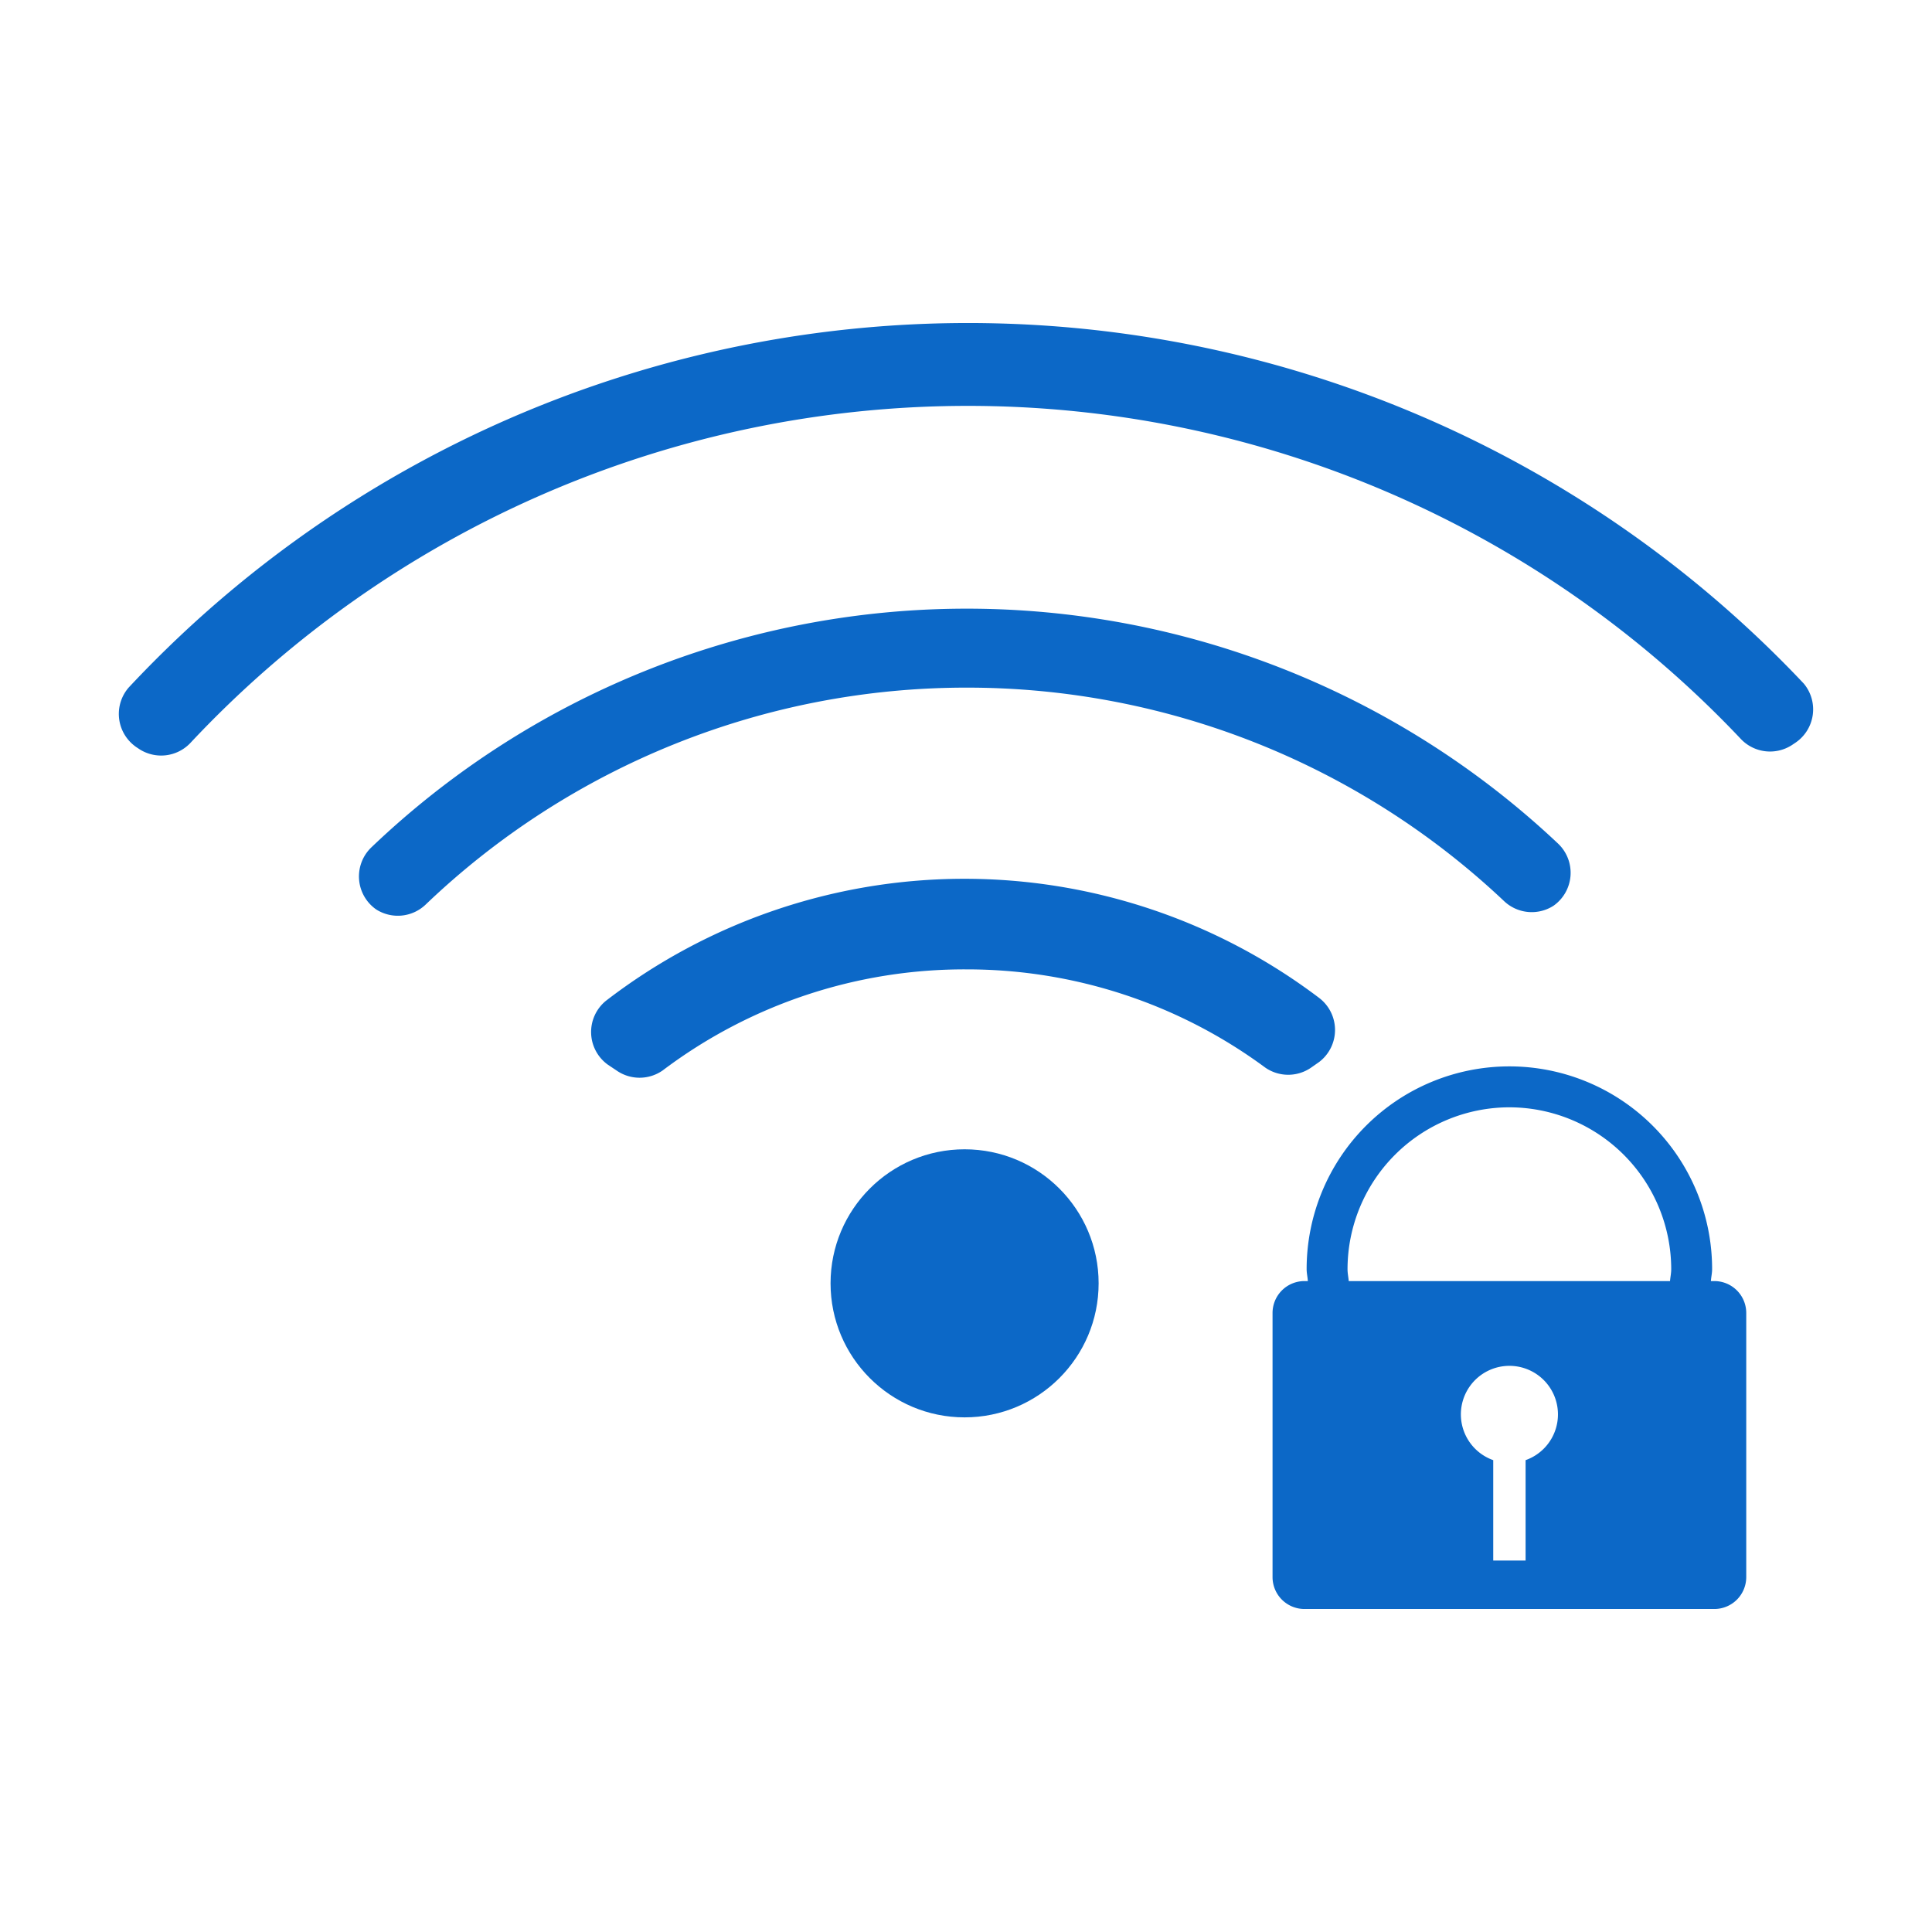
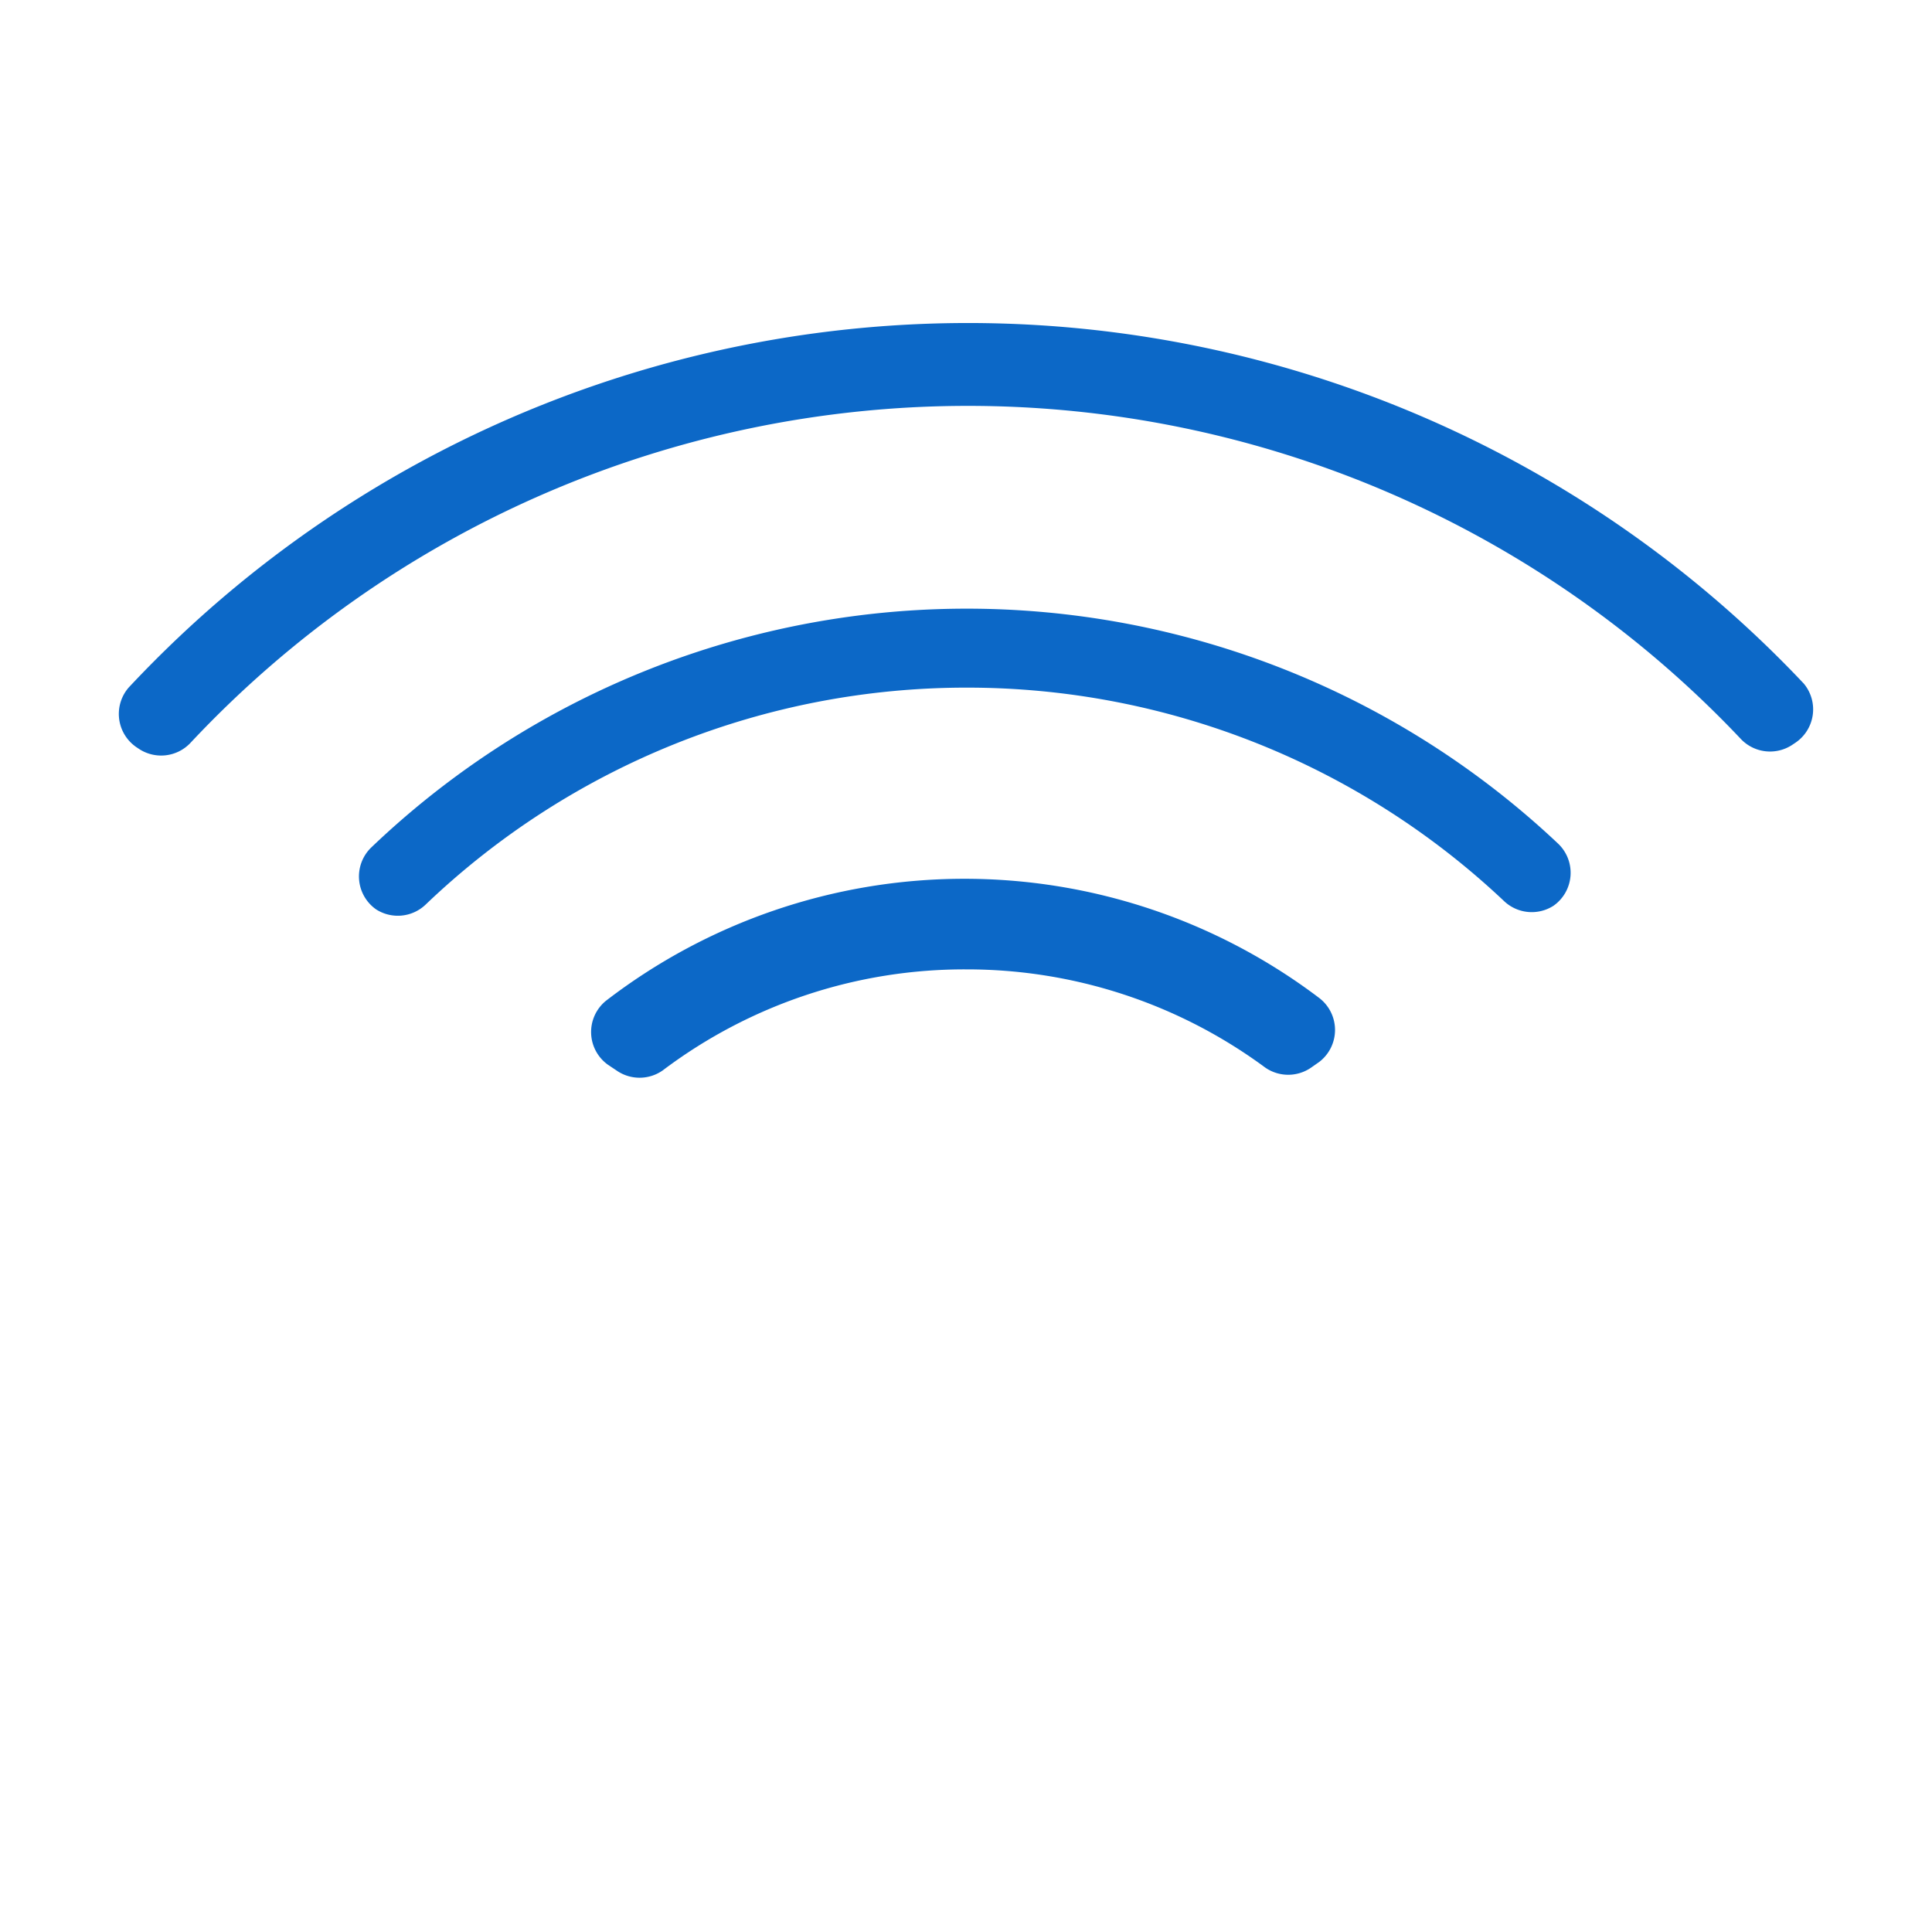
<svg xmlns="http://www.w3.org/2000/svg" id="書き出し用" viewBox="0 0 48 48">
  <defs>
    <style>.cls-1{fill:#0c68c7;}</style>
  </defs>
  <g id="wi-fiに必要なSSID_PWの確認方法" data-name="wi-fiに必要なSSID・PWの確認方法">
    <path class="cls-1" d="M24.015,10.084a26.41,26.41,0,0,1,19.24,8.28,1,1,0,0,0,1.26.15l.09-.06a1,1,0,0,0,.21-1.47A28.54,28.54,0,0,0,4.471,15.802q-.658.621-1.276,1.282a1,1,0,0,0,.104,1.41q.037.032.076.06l.09.06a1,1,0,0,0,1.26-.15A26.46,26.46,0,0,1,24.015,10.084Z" />
    <path class="cls-1" d="M24.015,17.084a19.42,19.42,0,0,1,13.36,5.31,1,1,0,0,0,1.22.11h0a1,1,0,0,0,.12-1.54,21.41,21.41,0,0,0-29.49.09,1,1,0,0,0,.12,1.54h0a1,1,0,0,0,1.23-.12A19.43,19.43,0,0,1,24.015,17.084Z" />
    <path class="cls-1" d="M24.015,24.084a12.47,12.47,0,0,1,7.42,2.44,1,1,0,0,0,1.14,0l.2-.14a1,1,0,0,0,0-1.59,14.6,14.6,0,0,0-17.72.07,1,1,0,0,0,.05,1.59l.21.14a1,1,0,0,0,1.15,0A12.44,12.44,0,0,1,24.015,24.084Z" />
-     <circle class="cls-1" cx="23.965" cy="31.884" r="3.33" />
-     <path class="cls-1" d="M32.407,39.975h10.187a.793.793,0,0,0,.791-.791V32.619a.793.793,0,0,0-.791-.791h-.087c.006-.1.03-.195.03-.297a5.037,5.037,0,0,0-10.074,0c0,.102.024.196.03.297h-.086a.793.793,0,0,0-.791.791v6.565A.793.793,0,0,0,32.407,39.975Zm5.496-3.698v2.494h-.804V36.277a1.206,1.206,0,1,1,.804,0ZM37.5,27.511a4.026,4.026,0,0,1,4.021,4.021c0,.102-.022.197-.03.297H33.509c-.008-.1-.03-.195-.03-.297A4.026,4.026,0,0,1,37.5,27.511Z" />
  </g>
</svg>